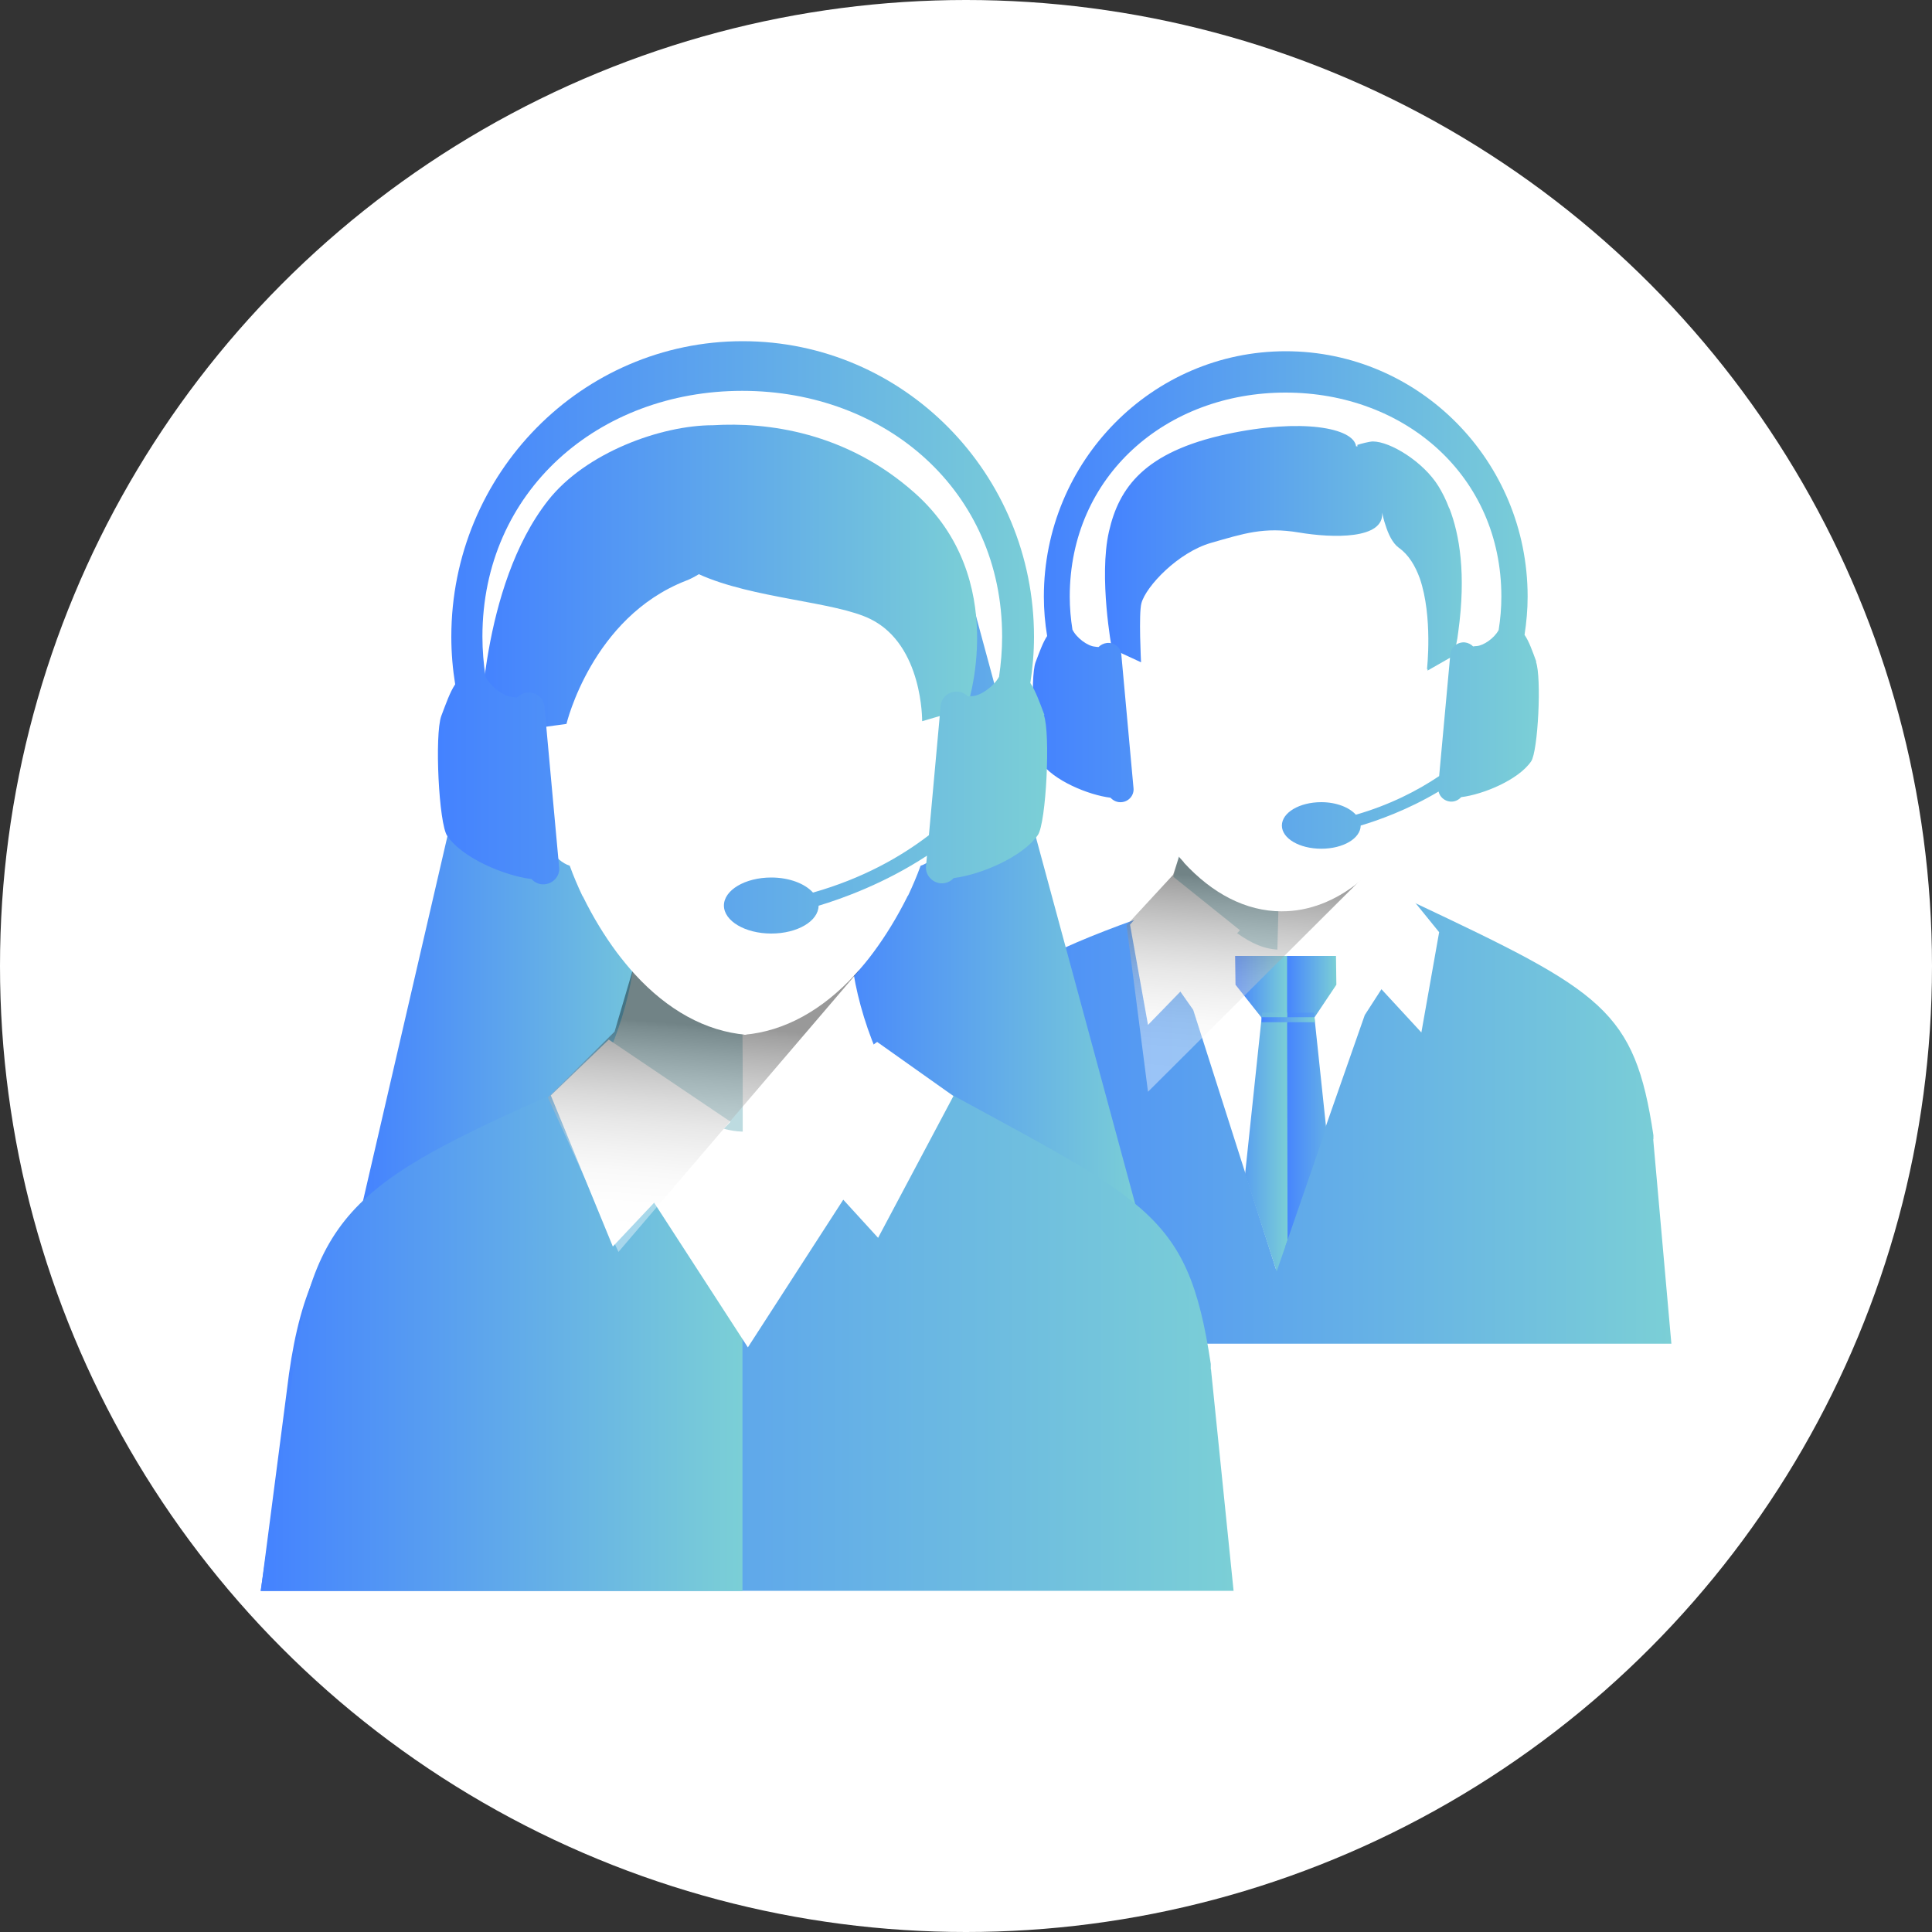
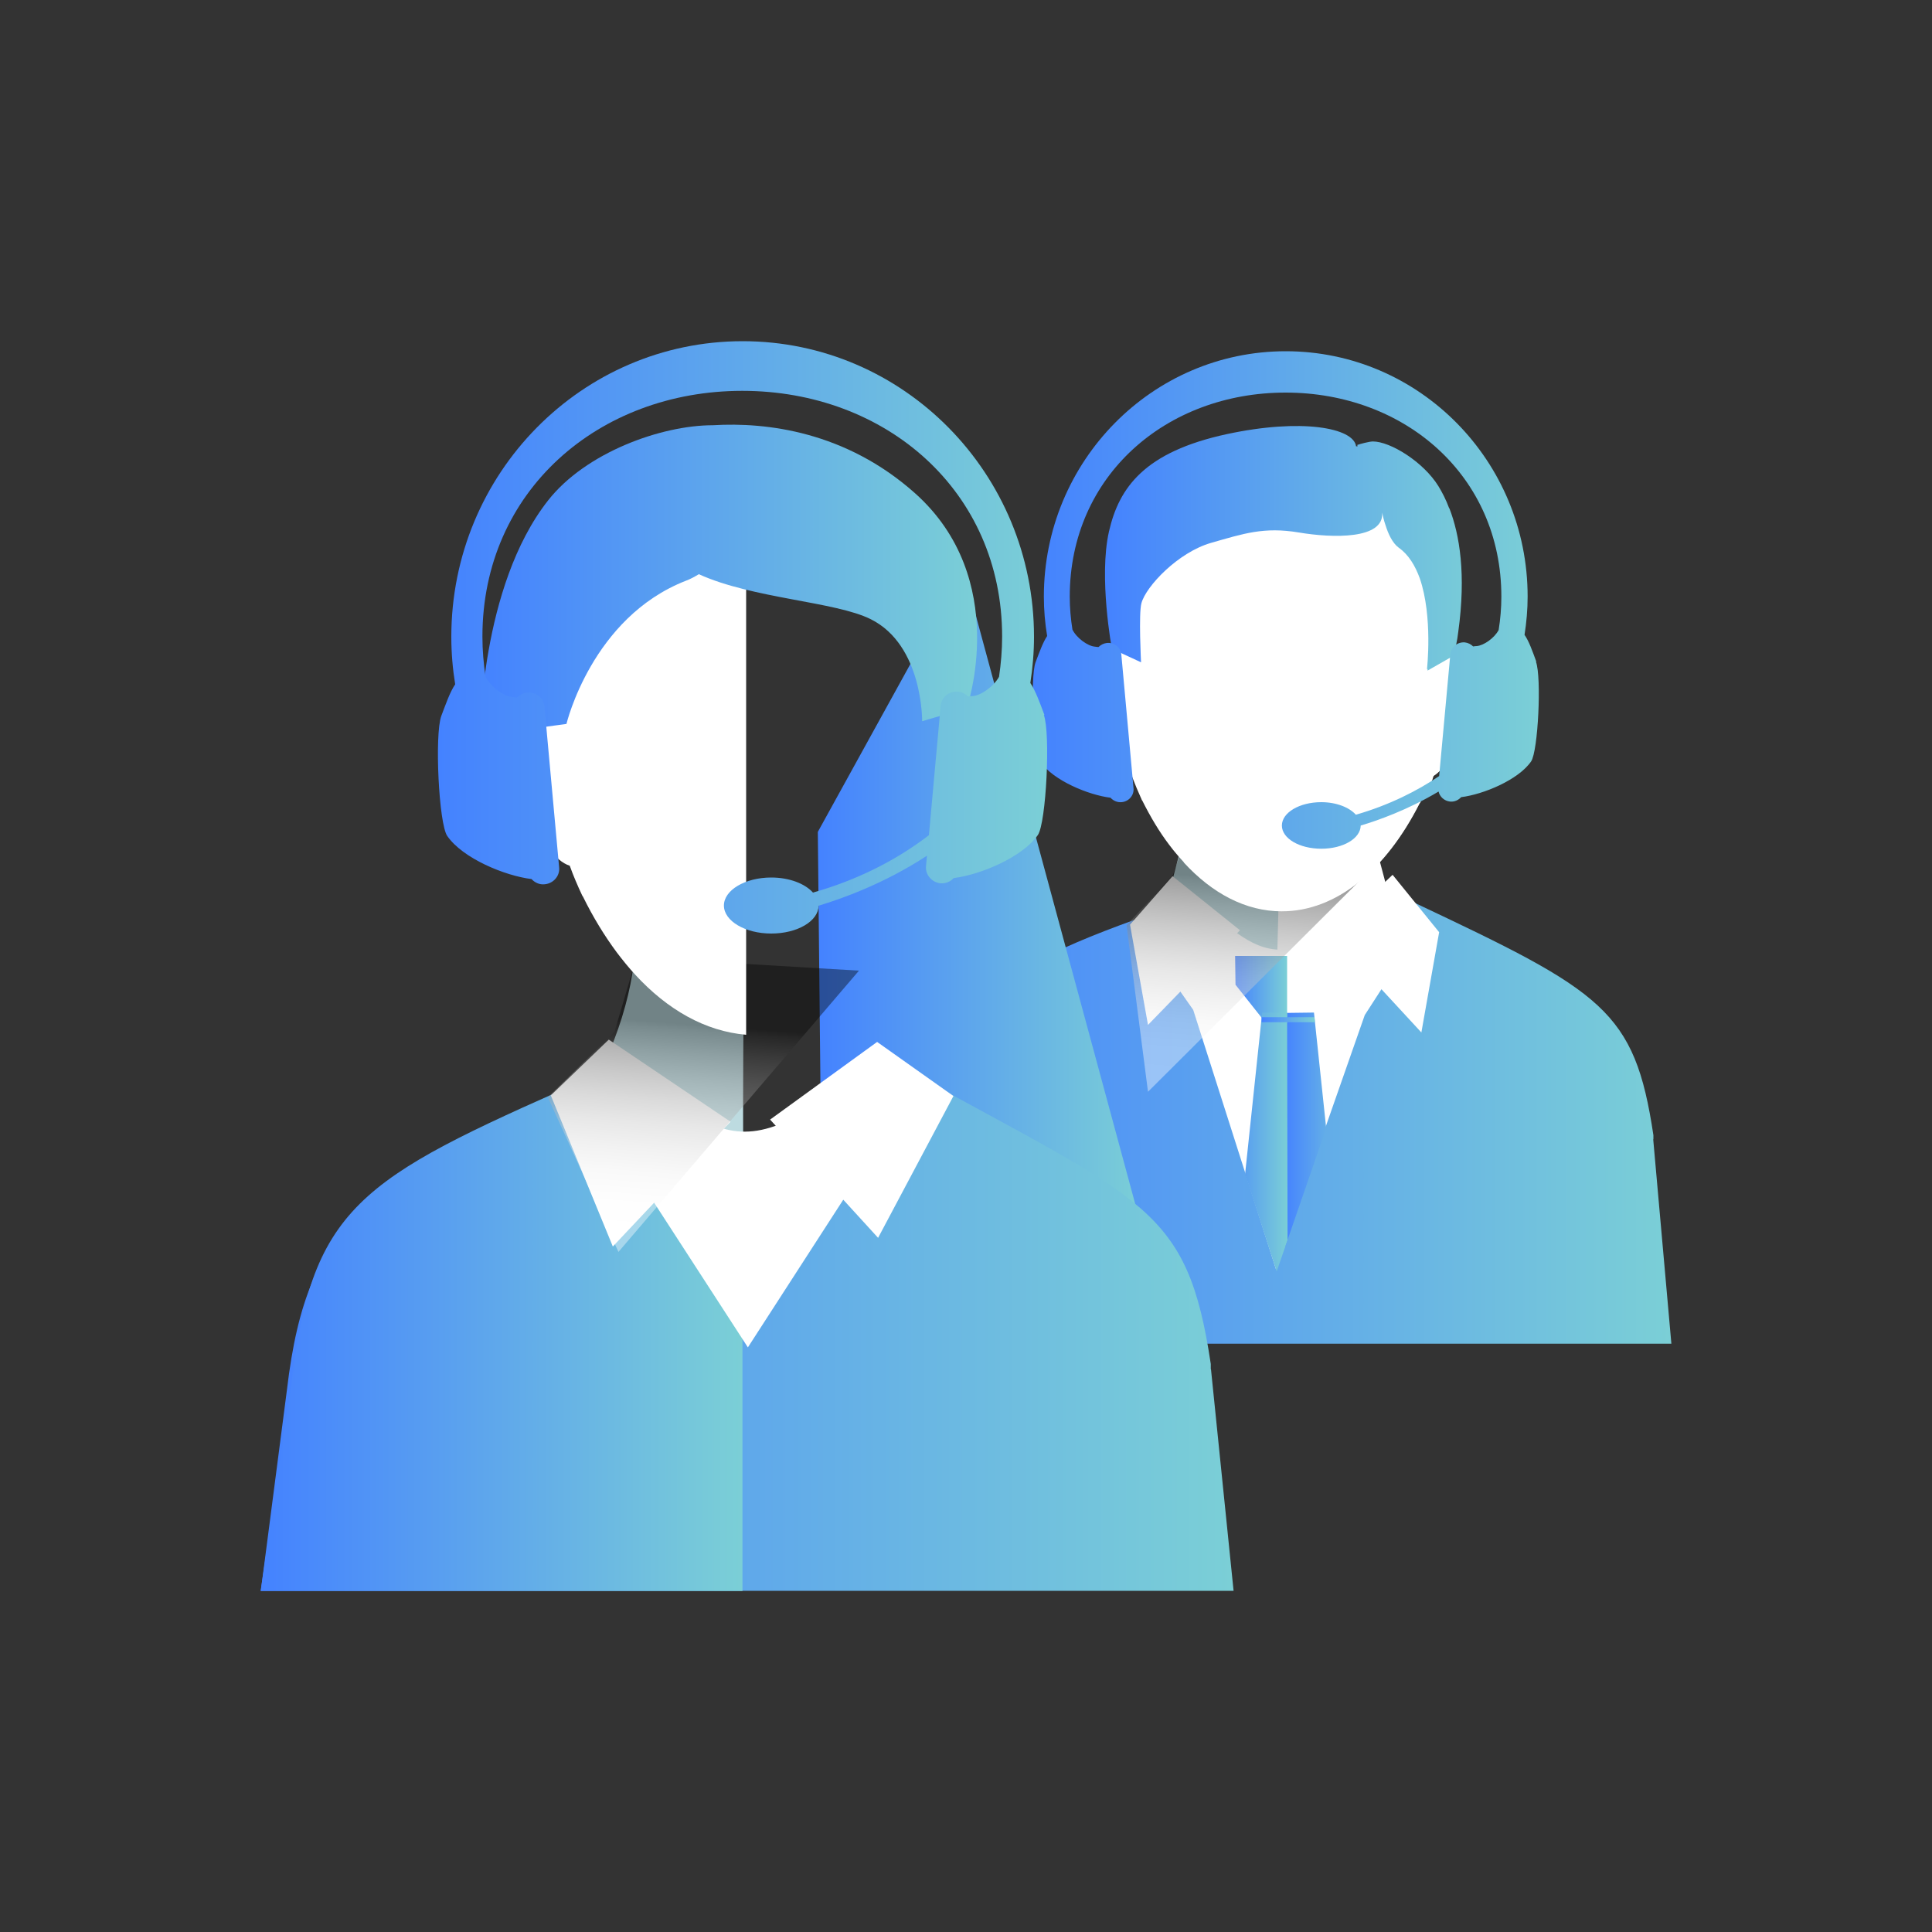
<svg xmlns="http://www.w3.org/2000/svg" xmlns:xlink="http://www.w3.org/1999/xlink" id="Layer_1" data-name="Layer 1" viewBox="0 0 100 100">
  <rect x="0" y="0" width="100" height="100" fill="#333333" stroke="none" />
  <defs>
    <style> .cls-1 { fill: url(#linear-gradient-2); } .cls-2 { fill: #fff; } .cls-3 { fill: url(#linear-gradient-14); } .cls-3, .cls-4 { isolation: isolate; opacity: .4; } .cls-5 { fill: #bddbe0; } .cls-6 { fill: url(#linear-gradient-15); } .cls-7 { fill: url(#linear-gradient-6); } .cls-8 { fill: url(#linear-gradient-11); } .cls-4 { fill: url(#linear-gradient-7); } .cls-9 { fill: url(#linear-gradient-10); } .cls-10 { fill: url(#linear-gradient-16); } .cls-11 { fill: url(#linear-gradient-5); } .cls-12 { clip-path: url(#clippath); } .cls-13 { fill: none; } .cls-14 { fill: url(#linear-gradient-9); } .cls-15 { fill: url(#linear-gradient-3); } .cls-16 { fill: url(#linear-gradient); } .cls-17 { fill: url(#linear-gradient-4); } .cls-18 { fill: url(#linear-gradient-8); } .cls-19 { fill: url(#linear-gradient-12); } .cls-20 { fill: url(#linear-gradient-13); } </style>
    <linearGradient id="linear-gradient" x1="46.29" y1="43.86" x2="86.51" y2="43.86" gradientTransform="translate(0 102) scale(1 -1)" gradientUnits="userSpaceOnUse">
      <stop offset="0" stop-color="#4482ff" />
      <stop offset="1" stop-color="#7bcfd6" />
    </linearGradient>
    <clipPath id="clippath">
      <polygon class="cls-13" points="60.23 47.76 66.08 65.81 72.24 47.99 60.23 47.76" />
    </clipPath>
    <linearGradient id="linear-gradient-2" x1="66.53" y1="51.21" x2="69.17" y2="51.21" gradientTransform="matrix(1,0,0,1,0,0)" xlink:href="#linear-gradient" />
    <linearGradient id="linear-gradient-3" x1="66.46" y1="64.77" x2="70.32" y2="64.77" gradientTransform="matrix(1,0,0,1,0,0)" xlink:href="#linear-gradient" />
    <linearGradient id="linear-gradient-4" x1="63.93" y1="51.21" x2="66.62" y2="51.21" gradientTransform="matrix(1,0,0,1,0,0)" xlink:href="#linear-gradient" />
    <linearGradient id="linear-gradient-5" x1="63.02" y1="64.77" x2="66.67" y2="64.77" gradientTransform="matrix(1,0,0,1,0,0)" xlink:href="#linear-gradient" />
    <linearGradient id="linear-gradient-6" x1="65.3" y1="52.78" x2="68.06" y2="52.78" gradientTransform="matrix(1,0,0,1,0,0)" xlink:href="#linear-gradient" />
    <linearGradient id="linear-gradient-7" x1="-411.55" y1="-315.98" x2="-400.62" y2="-304.25" gradientTransform="translate(-42.68 -420.89) rotate(-51.99) scale(.75 -1.21)" gradientUnits="userSpaceOnUse">
      <stop offset=".1" stop-color="#fff" />
      <stop offset=".21" stop-color="#fbfbfb" />
      <stop offset=".3" stop-color="#f0f0f0" />
      <stop offset=".38" stop-color="#dedede" />
      <stop offset=".47" stop-color="#c4c4c4" />
      <stop offset=".55" stop-color="#a3a3a3" />
      <stop offset=".63" stop-color="#7a7a7a" />
      <stop offset=".71" stop-color="#4a4a4a" />
      <stop offset=".79" stop-color="#141414" />
      <stop offset=".81" stop-color="#000" />
    </linearGradient>
    <linearGradient id="linear-gradient-8" x1="57.19" y1="28.38" x2="76.77" y2="28.38" gradientTransform="matrix(1,0,0,1,0,0)" xlink:href="#linear-gradient" />
    <linearGradient id="linear-gradient-9" x1="53.46" y1="31.05" x2="79.65" y2="31.05" gradientTransform="matrix(1,0,0,1,0,0)" xlink:href="#linear-gradient" />
    <linearGradient id="linear-gradient-10" x1="42.33" y1="55.46" x2="59.12" y2="55.46" xlink:href="#linear-gradient" />
    <linearGradient id="linear-gradient-11" x1="18.61" y1="49.84" x2="35.41" y2="49.84" xlink:href="#linear-gradient" />
    <linearGradient id="linear-gradient-12" x1="13.5" y1="68.94" x2="63.85" y2="68.94" gradientTransform="matrix(1,0,0,1,0,0)" xlink:href="#linear-gradient" />
    <linearGradient id="linear-gradient-13" x1="13.49" y1="68.93" x2="38.43" y2="68.93" gradientTransform="matrix(1,0,0,1,0,0)" xlink:href="#linear-gradient" />
    <linearGradient id="linear-gradient-14" x1="-442.42" y1="-302.56" x2="-430.93" y2="-290.24" gradientTransform="translate(-42.68 -420.89) rotate(-51.99) scale(.75 -1.21)" gradientUnits="userSpaceOnUse">
      <stop offset=".1" stop-color="#fff" />
      <stop offset=".21" stop-color="#fbfbfb" />
      <stop offset=".3" stop-color="#f0f0f0" />
      <stop offset=".38" stop-color="#dedede" />
      <stop offset=".47" stop-color="#c4c4c4" />
      <stop offset=".55" stop-color="#a3a3a3" />
      <stop offset=".63" stop-color="#7a7a7a" />
      <stop offset=".71" stop-color="#4a4a4a" />
      <stop offset=".79" stop-color="#141414" />
      <stop offset=".81" stop-color="#000" />
    </linearGradient>
    <linearGradient id="linear-gradient-15" x1="24.85" y1="30.03" x2="50.58" y2="30.03" gradientTransform="matrix(1,0,0,1,0,0)" xlink:href="#linear-gradient" />
    <linearGradient id="linear-gradient-16" x1="22.67" y1="32.99" x2="54.2" y2="32.99" gradientTransform="matrix(1,0,0,1,0,0)" xlink:href="#linear-gradient" />
  </defs>
-   <circle class="cls-2" cx="50" cy="50" r="50" />
  <g>
    <path class="cls-16" d="m85.58,58.98v-.22c-.97-6.48-2.61-7.43-12.36-12.03l-12.74.27c-9.75,3.3-12.25,5.5-13.11,12.84l-1.08,9.71h40.22l-.94-10.58h.01Z" />
    <g>
      <polygon class="cls-5" points="61.19 43.65 60.33 46.89 66.35 51.74 66.15 44.19 61.19 43.65" />
      <polygon class="cls-2" points="71.2 43.76 72.06 47 66.05 51.85 66.24 44.3 71.2 43.76" />
    </g>
    <path class="cls-2" d="m61.9,46.59c1.83,1.44,2.95,2.74,4.76,2.55,1.81-.19,4.23-2.1,4.83-3.39.5.54,2.35,1.83,2.35,1.83l-3.2,4.96-4.6,13.14-4.28-13.41-3.17-4.51,3.3-1.17h0Z" />
    <polygon class="cls-2" points="60.69 45.35 58.49 47.86 59.42 53.05 64.18 48.15 60.69 45.35" />
    <polygon class="cls-2" points="72.08 45.28 74.49 48.25 73.57 53.44 68.87 48.35 72.08 45.28" />
    <g class="cls-12">
      <g>
        <g>
-           <polygon class="cls-1" points="67.85 52.94 66.53 52.94 66.53 49.48 69.15 49.48 69.17 50.97 67.85 52.94" />
          <polygon class="cls-15" points="68.01 52.41 70.32 74.25 66.67 77.12 66.59 77.04 66.46 52.43 68.01 52.41" />
          <polygon class="cls-17" points="65.51 52.94 66.62 52.94 66.62 49.48 63.93 49.48 63.95 50.97 65.51 52.94" />
          <polygon class="cls-11" points="65.33 52.41 63.02 74.25 66.67 77.12 66.62 52.41 65.33 52.41" />
        </g>
        <polygon class="cls-7" points="68.06 52.91 65.3 52.91 65.3 52.65 68.04 52.65 68.06 52.91" />
      </g>
    </g>
    <polygon class="cls-4" points="71.64 44.33 59.42 56.51 58.31 47.89 60.72 45.28 61.83 41.95 71.64 44.33" />
    <g>
      <g>
        <path class="cls-2" d="m60.53,43.72c.24.33.5.63.76.92v-.02c-.26-.28-.52-.58-.76-.9Z" />
        <path class="cls-2" d="m75.93,35.44c0-1.1-.32-1.54-.86-1.72.13-2.24.45-4.61-.37-6.25-1.56-3.13-5.87-5.05-8.81-5.05s-6.42,1.65-7.99,4.57c-.97,1.8-.48,4.16-.35,6.59-.6.16-.95.59-.95,1.75,0,1.72.77,4.44,1.98,4.83.16.42.33.82.51,1.22,0,.02.03.05.04.07.42.84.88,1.61,1.39,2.28.24.32.5.62.76.9v.02c1.46,1.59,3.2,2.52,5.06,2.52,2.85,0,5.39-2.15,7.12-5.55.13-.25.28-.48.45-.68.1-.25.2-.5.28-.77,1.07-.66,1.73-3.11,1.73-4.71v-.02Z" />
      </g>
      <path class="cls-2" d="m73.47,41.6c.13-.25.28-.48.45-.68.1-.25.2-.5.28-.77,1.07-.66,1.73-3.11,1.73-4.71,0-1.09-.32-1.54-.86-1.72.13-2.24.45-4.61-.37-6.25-1.54-3.1-5.77-5.01-8.7-5.05v24.7c.11,0,.23.02.34.02,2.85,0,5.39-2.15,7.12-5.55h.01Z" />
      <path class="cls-18" d="m75.01,26.31c-.17-.46-.37-.84-.56-1.15-.78-1.26-2.49-2.31-3.39-2.31-.18,0-.67.13-.81.18,0,.02.02.05.02.07-.03,0-.05,0-.08,0-.13-.96-2.83-1.46-6.69-.63-4.26.92-5.58,2.76-6.1,5.04-.54,2.37.15,6.07.15,6.07l1.51.7s-.13-2.53.02-3.06c.24-.88,1.9-2.63,3.6-3.12,1.68-.48,2.74-.84,4.54-.54,1.78.3,4.43.36,4.32-1.03.03.14.08.39.18.67.13.42.35.91.68,1.15.51.36.85.93,1.09,1.59.68,1.98.37,4.7.37,4.7l.03-.02c0,.05,0,.09,0,.09l1.26-.72s.21-.27.33-1.29c.41-2.98.07-5.02-.46-6.39Z" />
    </g>
    <path class="cls-14" d="m79.5,34.25h.02c-.21-.57-.38-1.06-.61-1.39.1-.65.16-1.31.16-1.98,0-7.02-5.61-12.7-12.52-12.7s-12.52,5.69-12.52,12.7c0,.7.06,1.38.17,2.04-.22.33-.39.81-.6,1.36-.29.79-.1,4.63.26,5.16.66.96,2.48,1.71,3.62,1.85.14.15.34.25.57.23.38-.03.66-.36.62-.73l-.63-6.91c-.03-.37-.37-.64-.75-.6-.17.02-.32.1-.43.21-.06,0-.12-.01-.19-.02-.37-.03-.94-.44-1.16-.88-.09-.56-.14-1.13-.14-1.71,0-6.26,5-10.56,11.17-10.56s11.17,4.3,11.17,10.56c0,.59-.05,1.16-.14,1.73-.23.43-.78.8-1.13.83-.07,0-.13.01-.19.02-.11-.11-.26-.19-.43-.21-.38-.03-.71.24-.75.6l-.58,6.32c-1.13.76-2.55,1.49-4.31,2-.34-.38-1.01-.65-1.79-.65-1.13,0-2.04.54-2.04,1.21s.91,1.2,2.04,1.2,2.03-.53,2.04-1.2c.87-.26,2.42-.8,4.03-1.76.06.27.3.49.6.52.23.02.43-.08.57-.23,1.14-.14,2.96-.89,3.62-1.85.36-.52.55-4.36.25-5.16Z" />
  </g>
  <polygon class="cls-9" points="49.85 29.42 59.12 63.65 42.51 60.48 42.33 43.06 49.85 29.42" />
-   <polygon class="cls-8" points="25.92 31.36 18.61 62.93 35.41 72.96 34.32 35.57 25.92 31.36" />
  <g>
    <path class="cls-5" d="m32.83,49.52c-.13,2.16-1.49,6.64-3.52,8.13,2.16,3.79,7.04,7.86,9.21,8.13-.13-8.26,0-16.26,0-16.26,0,0-5.69,0-5.69,0Z" />
-     <path class="cls-2" d="m44.08,49.52c.14,2.16,1.49,6.64,3.52,8.13-2.17,3.79-7.05,7.86-9.21,8.13.13-8.26,0-16.26,0-16.26,0,0,5.69,0,5.69,0Z" />
  </g>
  <path class="cls-19" d="m62.67,70.87v-.27c-1.22-8.11-3.35-8.38-15.47-15.07l-9.25,6.01-6.69-5.67c-11.99,5.29-15.33,6.89-16.41,16.08l-1.35,10.39h50.35l-1.17-11.47h0Z" />
  <polygon class="cls-2" points="45.4 53.93 49.35 56.73 45.45 64.07 39.86 57.95 45.4 53.93" />
  <path class="cls-20" d="m31.14,55.51c-11.99,5.29-14.92,6.53-16,15.72l-1.65,11.12h24.94v-21.11l-.48.31-6.8-6.04h-.01Z" />
  <path class="cls-2" d="m33.02,55.36c2.29,1.8,3.69,3.43,5.96,3.19s5.3-2.62,6.05-4.25c.62.67,2.94,2.29,2.94,2.29l-4.28,5.44-4.98,7.71-5.56-8.58-4.27-4.35,4.13-1.46h.01Z" />
  <polygon class="cls-2" points="31.51 53.81 28.51 56.7 31.72 64.52 37.81 58.06 31.51 53.81" />
  <polygon class="cls-3" points="44.46 50.24 32.01 64.8 28.36 56.8 31.81 53.4 32.94 49.56 44.46 50.24" />
  <g>
    <g>
      <path class="cls-2" d="m28.63,28.29c-1.22,2.26-.6,5.23-.44,8.27-.75.2-1.19.74-1.19,2.19,0,2.16.97,5.57,2.49,6.06.19.53.41,1.04.64,1.53.02.03.03.06.05.08.52,1.06,1.11,2.02,1.74,2.87.31.41.62.79.95,1.15,1.68,1.83,3.64,2.94,5.75,3.12v-31c-3.54.02-8.02,2.09-9.99,5.73Z" />
-       <path class="cls-2" d="m38.51,22.56v31c2.11-.18,4.07-1.29,5.75-3.12.33-.36.65-.74.95-1.15.63-.85,1.22-1.81,1.75-2.87,0-.02.03-.05.05-.08.23-.49.45-1,.64-1.53,1.52-.48,2.49-3.9,2.49-6.06,0-1.46-.44-1.99-1.19-2.19.16-3.04.77-6.01-.45-8.27-1.97-3.64-6.45-5.71-9.98-5.73h-.01Z" />
    </g>
    <path class="cls-6" d="m47.34,25.51c-3.56-3.16-7.64-3.67-10.44-3.5-2.69,0-6.59,1.42-8.53,3.89-3.52,4.47-3.52,12.18-3.52,12.18l4.47-.61s1.31-5.51,6.18-7.41c.24-.09.46-.21.67-.34,2.79,1.27,7.06,1.41,8.9,2.33,2.71,1.35,2.66,5.28,2.66,5.28l2.31-.68s2.32-6.68-2.7-11.14Z" />
  </g>
  <path class="cls-10" d="m54.03,37.01h.03c-.25-.67-.46-1.25-.73-1.66.12-.78.19-1.58.19-2.39,0-8.45-6.75-15.3-15.08-15.3s-15.08,6.85-15.08,15.3c0,.84.07,1.66.2,2.46-.27.4-.47.98-.72,1.64-.35.96-.13,5.58.31,6.21.8,1.16,2.98,2.06,4.36,2.23.17.18.41.3.68.27.46-.04.8-.44.75-.88l-.76-8.32c-.04-.44-.44-.77-.9-.72-.21.02-.38.12-.52.25-.07,0-.14-.02-.23-.02-.44-.03-1.14-.53-1.4-1.06-.1-.67-.16-1.36-.16-2.07,0-7.54,6.02-12.72,13.45-12.72s13.45,5.18,13.45,12.72c0,.71-.06,1.4-.16,2.08-.28.51-.94.97-1.37,1-.08,0-.16.01-.23.02-.13-.13-.31-.23-.52-.25-.46-.04-.86.28-.9.72l-.61,6.71c-1.46,1.12-3.43,2.24-6,2.97-.41-.46-1.22-.78-2.16-.78-1.35,0-2.45.65-2.45,1.45s1.1,1.45,2.45,1.45,2.44-.64,2.45-1.44c1.19-.36,3.4-1.14,5.61-2.59l-.05.55c-.04.44.3.83.75.88.27.02.52-.09.68-.27,1.38-.17,3.56-1.08,4.36-2.23.43-.63.66-5.26.31-6.21Z" />
</svg>